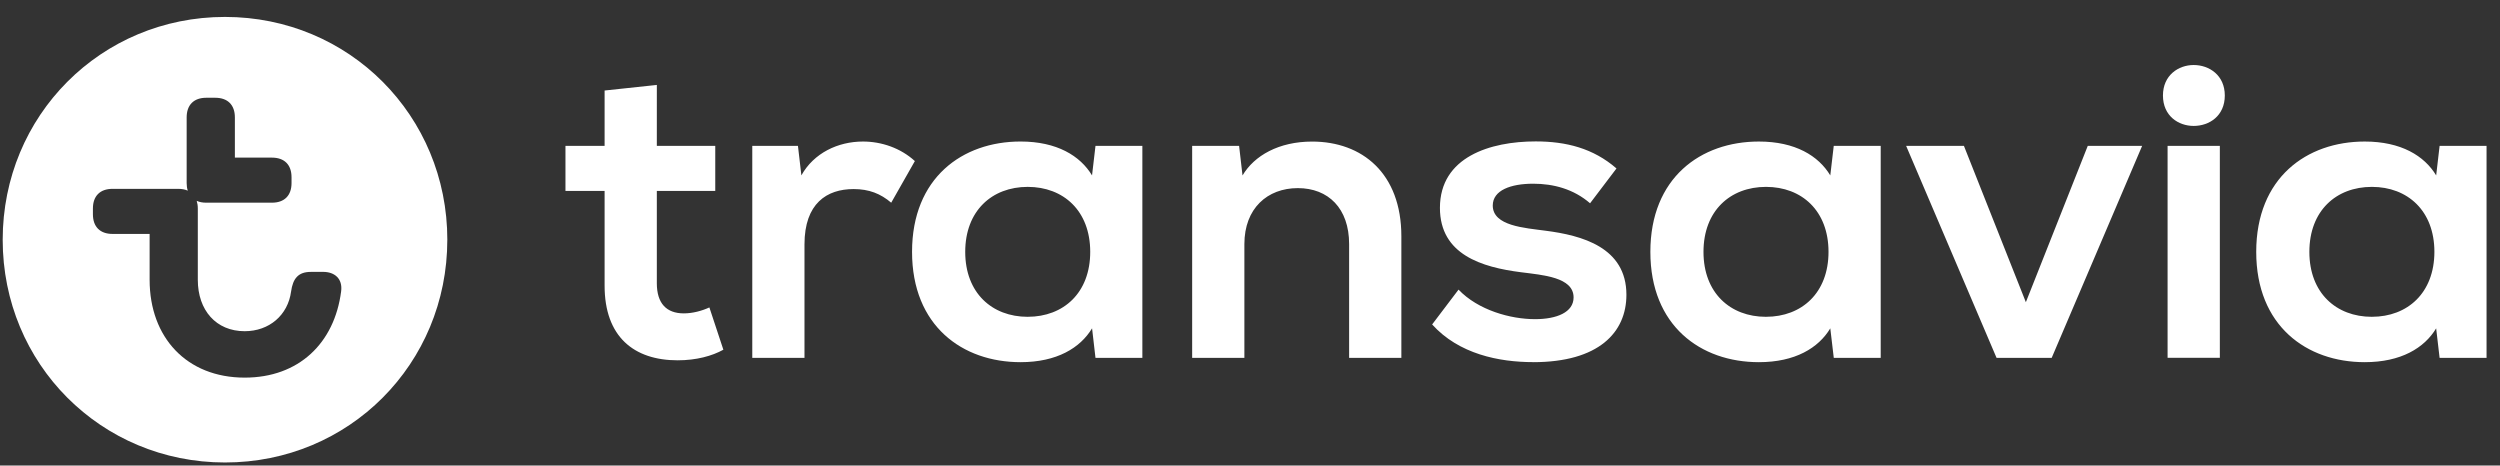
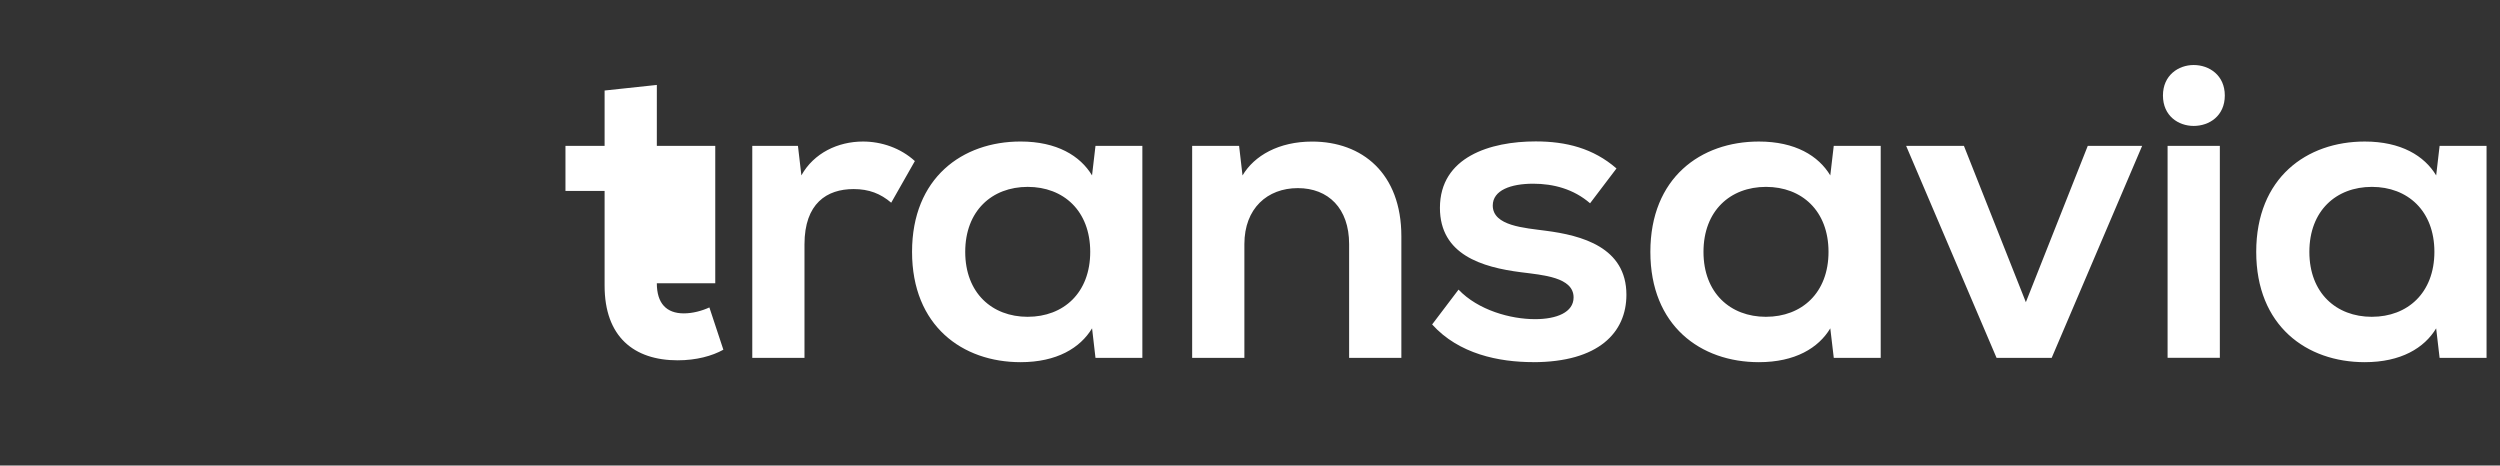
<svg xmlns="http://www.w3.org/2000/svg" width="145" height="27" viewBox="0 0 145 27" fill="none">
  <rect x="0" y="0" width="145" height="27" fill="#333333" stroke="none" />
-   <path fill-rule="evenodd" clip-rule="evenodd" d="M13.05 0.982C20.248 0.982 25.945 6.708 25.945 13.905H25.946L25.944 13.907C25.944 21.104 20.249 26.826 13.051 26.824C5.854 26.824 0.156 21.104 0.156 13.907C0.156 6.709 5.852 0.982 13.05 0.982ZM18.023 15.77H18.748L18.747 15.769C19.395 15.769 19.887 16.154 19.785 16.905C19.397 19.907 17.327 21.902 14.193 21.902C10.827 21.902 8.678 19.571 8.678 16.231V13.568H6.528C5.804 13.568 5.389 13.154 5.389 12.429V12.091C5.389 11.367 5.804 10.953 6.528 10.953H10.334C10.547 10.953 10.734 10.988 10.891 11.058C10.847 10.927 10.826 10.78 10.826 10.617V6.809C10.826 6.086 11.24 5.67 11.964 5.67H12.483C13.207 5.67 13.623 6.085 13.623 6.809V9.142H15.77C16.496 9.142 16.909 9.556 16.909 10.282V10.617C16.909 11.341 16.496 11.756 15.77 11.756H11.964C11.75 11.756 11.564 11.72 11.409 11.649C11.449 11.78 11.473 11.925 11.473 12.091V16.232C11.473 17.995 12.534 19.21 14.19 19.21C15.614 19.21 16.7 18.28 16.883 16.907C16.988 16.157 17.297 15.77 18.023 15.77Z" fill="white" />
-   <path d="M43.633 20.755H46.66V14.175C46.66 11.795 47.958 10.966 49.508 10.966C50.409 10.966 51.077 11.234 51.69 11.757L53.062 9.342C52.232 8.584 51.13 8.209 50.051 8.209C48.607 8.209 47.202 8.873 46.48 10.172L46.281 8.461H43.632V20.757V20.754L43.633 20.755ZM129.039 5.539C129.039 4.367 128.138 3.771 127.234 3.771C126.352 3.771 125.451 4.363 125.451 5.538C125.451 6.728 126.352 7.304 127.234 7.304C128.135 7.304 129.039 6.727 129.039 5.537V5.539ZM38.098 4.926L35.067 5.25V8.459H32.797V11.073H35.067V16.57C35.067 19.526 36.763 20.898 39.304 20.898C40.387 20.898 41.307 20.645 41.955 20.283L41.144 17.831C40.712 18.03 40.171 18.176 39.664 18.176C38.655 18.176 38.096 17.598 38.096 16.428V11.075H41.485V8.461H38.096L38.097 4.927L38.098 4.926ZM66.26 8.46H63.538L63.338 10.173C62.652 9.037 61.3 8.208 59.191 8.208C55.819 8.208 52.899 10.314 52.899 14.607C52.899 18.9 55.819 21.006 59.191 21.006C61.3 21.006 62.652 20.18 63.34 19.043L63.538 20.757H66.257V8.461H66.26V8.46ZM125.72 8.46V20.754H128.751V8.461H125.72V8.46ZM59.607 18.375C57.535 18.375 55.983 16.989 55.983 14.609C55.983 12.227 57.533 10.839 59.607 10.839C61.681 10.839 63.233 12.225 63.233 14.608C63.233 16.987 61.683 18.374 59.607 18.374V18.375ZM109.081 8.461H106.357L106.157 10.174C105.473 9.038 104.125 8.209 102.013 8.209C98.64 8.209 95.721 10.315 95.721 14.608C95.721 18.901 98.641 21.006 102.013 21.006C104.12 21.006 105.474 20.181 106.157 19.044L106.359 20.758H109.081V8.461ZM102.426 18.375C100.355 18.375 98.802 16.989 98.802 14.609C98.802 12.227 100.352 10.839 102.428 10.839C104.504 10.839 106.054 12.225 106.054 14.608C106.054 16.987 104.502 18.374 102.428 18.374L102.426 18.375ZM144.22 8.461H141.497L141.298 10.174C140.614 9.038 139.263 8.209 137.154 8.209C133.781 8.209 130.861 10.315 130.861 14.608C130.861 18.901 133.782 21.006 137.153 21.006C139.261 21.006 140.614 20.181 141.297 19.044L141.497 20.758H144.22V8.461ZM137.567 18.375C135.497 18.375 133.943 16.989 133.943 14.609C133.943 12.227 135.493 10.839 137.569 10.839C139.642 10.839 141.195 12.225 141.195 14.608C141.192 16.987 139.641 18.374 137.569 18.374L137.567 18.375ZM118.998 20.755L124.244 8.461H121.09L117.5 17.527L113.908 8.461H110.556L115.8 20.755H118.999H118.998ZM69.145 20.755H72.174V14.159C72.174 12.085 73.508 10.911 75.274 10.911C77.041 10.911 78.249 12.083 78.249 14.157V20.755H81.279V13.708C81.279 10.048 79.004 8.211 76.102 8.211C74.174 8.211 72.749 9.023 72.066 10.176L71.868 8.462H69.145V20.761V20.756V20.755ZM88.922 21.006C92.728 21.006 94.332 19.279 94.332 17.096C94.332 14.337 91.736 13.651 89.644 13.382C88.438 13.217 86.58 13.111 86.58 11.92C86.58 11.035 87.626 10.655 88.924 10.655C90.095 10.655 91.269 10.962 92.224 11.79L93.756 9.77C92.407 8.599 90.837 8.202 89.068 8.202C86.438 8.202 83.516 9.1 83.516 12.057C83.516 14.778 85.967 15.501 88.204 15.788C89.48 15.952 91.268 16.075 91.268 17.25C91.268 18.112 90.295 18.511 89.032 18.511C87.606 18.511 85.733 17.99 84.595 16.798L83.064 18.818C84.613 20.535 86.94 21.003 88.923 21.003V21.007L88.922 21.006Z" fill="white" />
+   <path d="M43.633 20.755H46.66V14.175C46.66 11.795 47.958 10.966 49.508 10.966C50.409 10.966 51.077 11.234 51.69 11.757L53.062 9.342C52.232 8.584 51.13 8.209 50.051 8.209C48.607 8.209 47.202 8.873 46.48 10.172L46.281 8.461H43.632V20.757V20.754L43.633 20.755ZM129.039 5.539C129.039 4.367 128.138 3.771 127.234 3.771C126.352 3.771 125.451 4.363 125.451 5.538C125.451 6.728 126.352 7.304 127.234 7.304C128.135 7.304 129.039 6.727 129.039 5.537V5.539ZM38.098 4.926L35.067 5.25V8.459H32.797V11.073H35.067V16.57C35.067 19.526 36.763 20.898 39.304 20.898C40.387 20.898 41.307 20.645 41.955 20.283L41.144 17.831C40.712 18.03 40.171 18.176 39.664 18.176C38.655 18.176 38.096 17.598 38.096 16.428H41.485V8.461H38.096L38.097 4.927L38.098 4.926ZM66.26 8.46H63.538L63.338 10.173C62.652 9.037 61.3 8.208 59.191 8.208C55.819 8.208 52.899 10.314 52.899 14.607C52.899 18.9 55.819 21.006 59.191 21.006C61.3 21.006 62.652 20.18 63.34 19.043L63.538 20.757H66.257V8.461H66.26V8.46ZM125.72 8.46V20.754H128.751V8.461H125.72V8.46ZM59.607 18.375C57.535 18.375 55.983 16.989 55.983 14.609C55.983 12.227 57.533 10.839 59.607 10.839C61.681 10.839 63.233 12.225 63.233 14.608C63.233 16.987 61.683 18.374 59.607 18.374V18.375ZM109.081 8.461H106.357L106.157 10.174C105.473 9.038 104.125 8.209 102.013 8.209C98.64 8.209 95.721 10.315 95.721 14.608C95.721 18.901 98.641 21.006 102.013 21.006C104.12 21.006 105.474 20.181 106.157 19.044L106.359 20.758H109.081V8.461ZM102.426 18.375C100.355 18.375 98.802 16.989 98.802 14.609C98.802 12.227 100.352 10.839 102.428 10.839C104.504 10.839 106.054 12.225 106.054 14.608C106.054 16.987 104.502 18.374 102.428 18.374L102.426 18.375ZM144.22 8.461H141.497L141.298 10.174C140.614 9.038 139.263 8.209 137.154 8.209C133.781 8.209 130.861 10.315 130.861 14.608C130.861 18.901 133.782 21.006 137.153 21.006C139.261 21.006 140.614 20.181 141.297 19.044L141.497 20.758H144.22V8.461ZM137.567 18.375C135.497 18.375 133.943 16.989 133.943 14.609C133.943 12.227 135.493 10.839 137.569 10.839C139.642 10.839 141.195 12.225 141.195 14.608C141.192 16.987 139.641 18.374 137.569 18.374L137.567 18.375ZM118.998 20.755L124.244 8.461H121.09L117.5 17.527L113.908 8.461H110.556L115.8 20.755H118.999H118.998ZM69.145 20.755H72.174V14.159C72.174 12.085 73.508 10.911 75.274 10.911C77.041 10.911 78.249 12.083 78.249 14.157V20.755H81.279V13.708C81.279 10.048 79.004 8.211 76.102 8.211C74.174 8.211 72.749 9.023 72.066 10.176L71.868 8.462H69.145V20.761V20.756V20.755ZM88.922 21.006C92.728 21.006 94.332 19.279 94.332 17.096C94.332 14.337 91.736 13.651 89.644 13.382C88.438 13.217 86.58 13.111 86.58 11.92C86.58 11.035 87.626 10.655 88.924 10.655C90.095 10.655 91.269 10.962 92.224 11.79L93.756 9.77C92.407 8.599 90.837 8.202 89.068 8.202C86.438 8.202 83.516 9.1 83.516 12.057C83.516 14.778 85.967 15.501 88.204 15.788C89.48 15.952 91.268 16.075 91.268 17.25C91.268 18.112 90.295 18.511 89.032 18.511C87.606 18.511 85.733 17.99 84.595 16.798L83.064 18.818C84.613 20.535 86.94 21.003 88.923 21.003V21.007L88.922 21.006Z" fill="white" />
</svg>